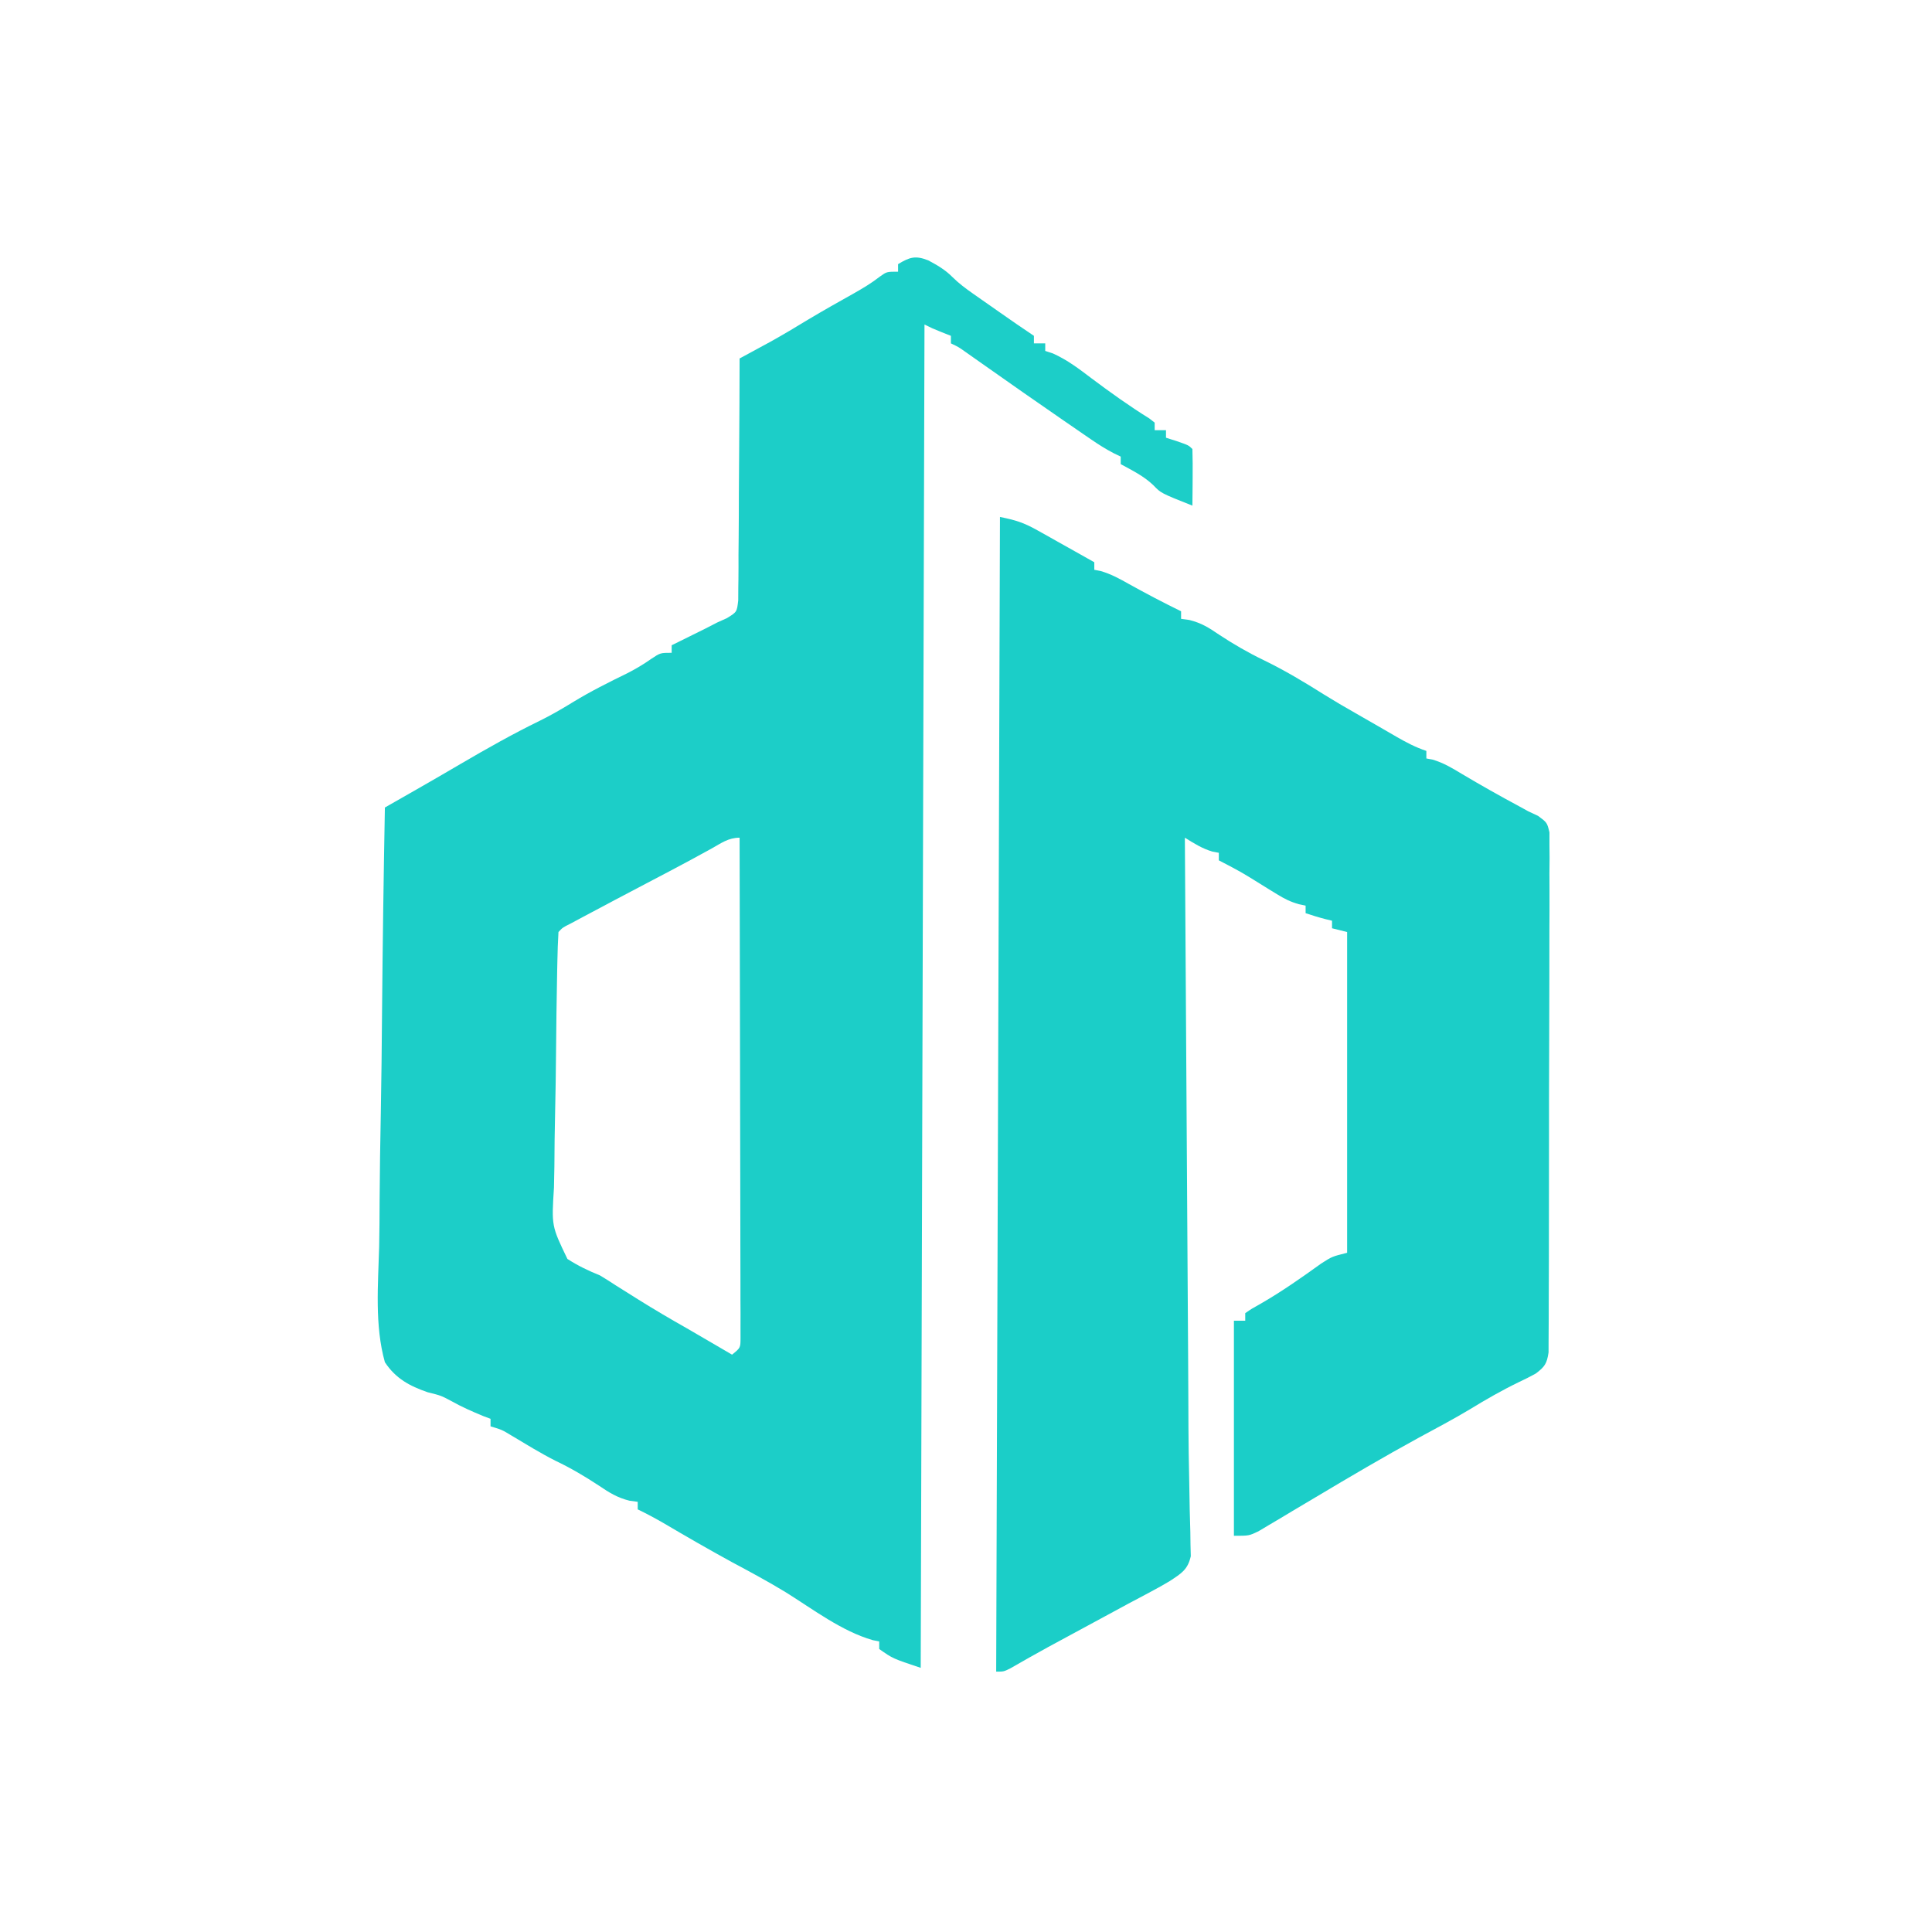
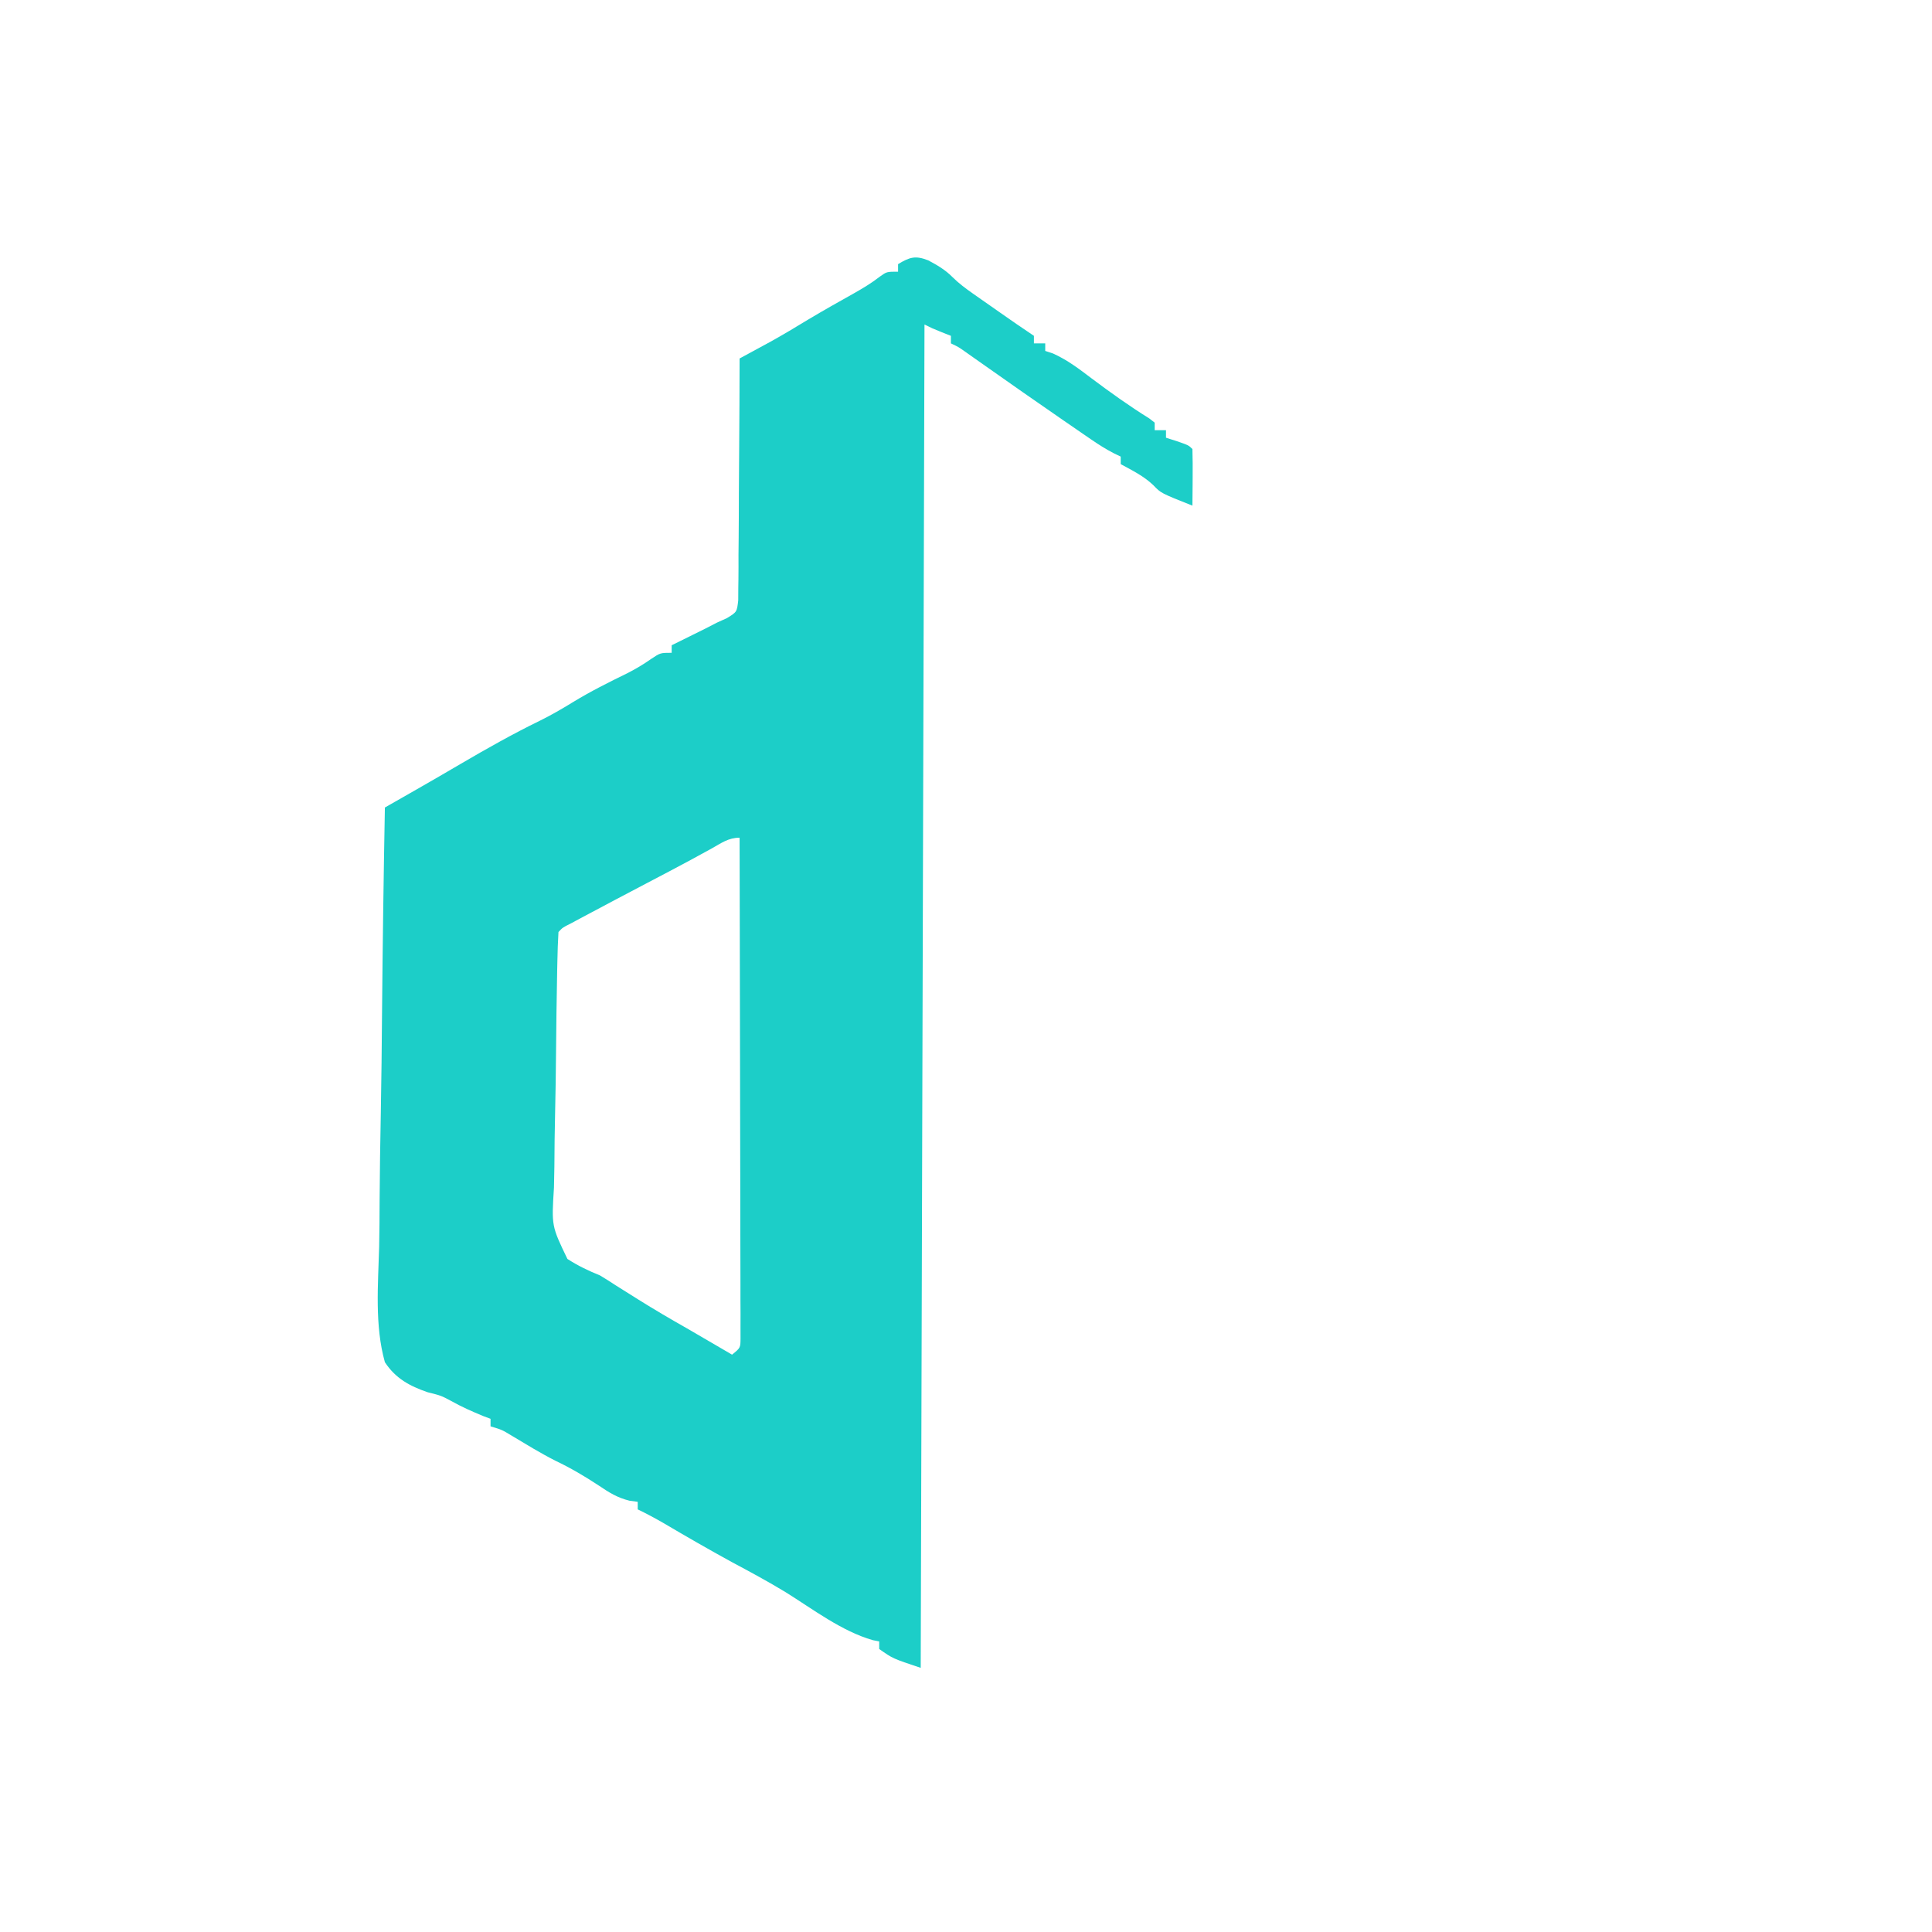
<svg xmlns="http://www.w3.org/2000/svg" version="1.1" width="512" height="512">
  <path d="M0 0 C2.403 1.289 4.486 2.48 6.408 4.424 C8.129 6.128 9.922 7.459 11.906 8.848 C12.65 9.37 13.394 9.893 14.16 10.432 C15.318 11.239 15.318 11.239 16.5 12.062 C17.658 12.876 17.658 12.876 18.84 13.705 C21.875 15.833 24.915 17.944 28 20 C28 20.66 28 21.32 28 22 C28.99 22 29.98 22 31 22 C31 22.66 31 23.32 31 24 C32.013 24.333 32.013 24.333 33.047 24.672 C36.861 26.387 39.931 28.731 43.25 31.25 C48.243 34.991 53.253 38.586 58.559 41.879 C59.034 42.249 59.51 42.619 60 43 C60 43.66 60 44.32 60 45 C60.99 45 61.98 45 63 45 C63 45.66 63 46.32 63 47 C63.969 47.309 64.939 47.619 65.938 47.938 C69 49 69 49 70 50 C70.073 52.53 70.092 55.033 70.062 57.562 C70.058 58.273 70.053 58.984 70.049 59.717 C70.037 61.478 70.019 63.239 70 65 C61.647 61.678 61.647 61.678 59.688 59.625 C57.121 57.154 54.12 55.707 51 54 C51 53.34 51 52.68 51 52 C50.419 51.723 49.839 51.445 49.24 51.159 C47.088 50.046 45.152 48.824 43.156 47.453 C42.042 46.69 42.042 46.69 40.906 45.911 C40.112 45.363 39.318 44.815 38.5 44.25 C37.264 43.401 37.264 43.401 36.002 42.534 C28.744 37.538 21.525 32.485 14.324 27.407 C13.125 26.564 13.125 26.564 11.902 25.703 C11.196 25.205 10.489 24.706 9.761 24.192 C8.008 22.95 8.008 22.95 6 22 C6 21.34 6 20.68 6 20 C4.824 19.536 4.824 19.536 3.625 19.062 C1 18 1 18 -1 17 C-1.33 134.48 -1.66 251.96 -2 373 C-9.421 370.526 -9.421 370.526 -13 368 C-13 367.34 -13 366.68 -13 366 C-13.558 365.888 -14.116 365.776 -14.691 365.66 C-22.952 363.298 -30.571 357.444 -37.797 352.949 C-42.44 350.124 -47.209 347.561 -52 345 C-58.17 341.633 -64.246 338.12 -70.301 334.551 C-72.505 333.284 -74.711 332.104 -77 331 C-77 330.34 -77 329.68 -77 329 C-77.715 328.903 -78.431 328.807 -79.168 328.707 C-82.433 327.892 -84.53 326.568 -87.312 324.688 C-91.072 322.217 -94.764 320.033 -98.82 318.105 C-102.779 316.098 -106.555 313.765 -110.363 311.488 C-112.98 309.901 -112.98 309.901 -116 309 C-116 308.34 -116 307.68 -116 307 C-116.99 306.629 -116.99 306.629 -118 306.25 C-120.884 305.048 -123.696 303.822 -126.417 302.283 C-129.109 300.848 -129.109 300.848 -132.681 299.955 C-137.462 298.312 -141.166 296.298 -144 292 C-146.737 282.262 -145.79 271.431 -145.521 261.404 C-145.427 257.308 -145.418 253.213 -145.401 249.116 C-145.354 241.369 -145.231 233.626 -145.08 225.881 C-144.912 217.059 -144.83 208.237 -144.755 199.414 C-144.598 181.274 -144.335 163.137 -144 145 C-143.061 144.465 -142.122 143.929 -141.155 143.377 C-139.899 142.661 -138.643 141.944 -137.387 141.227 C-136.771 140.875 -136.155 140.524 -135.52 140.162 C-131.603 137.925 -127.702 135.662 -123.812 133.375 C-116.967 129.374 -110.068 125.473 -102.938 122 C-99.935 120.526 -97.1 118.874 -94.25 117.125 C-89.537 114.245 -84.669 111.811 -79.707 109.391 C-77.482 108.247 -75.477 107.062 -73.438 105.625 C-71 104 -71 104 -68 104 C-68 103.34 -68 102.68 -68 102 C-67.192 101.602 -66.384 101.203 -65.551 100.793 C-64.482 100.263 -63.414 99.733 -62.312 99.188 C-61.257 98.665 -60.201 98.143 -59.113 97.605 C-58.086 97.076 -57.059 96.546 -56 96 C-55.124 95.606 -54.249 95.212 -53.347 94.805 C-50.713 93.18 -50.713 93.18 -50.361 90.096 C-50.354 88.912 -50.347 87.728 -50.341 86.509 C-50.33 85.855 -50.32 85.201 -50.309 84.527 C-50.28 82.368 -50.286 80.21 -50.293 78.051 C-50.28 76.553 -50.265 75.055 -50.247 73.557 C-50.207 69.616 -50.197 65.676 -50.193 61.735 C-50.184 57.713 -50.146 53.692 -50.111 49.67 C-50.047 41.78 -50.014 33.89 -50 26 C-49.262 25.6 -48.524 25.2 -47.763 24.789 C-46.297 23.992 -46.297 23.992 -44.801 23.18 C-43.353 22.394 -43.353 22.394 -41.876 21.593 C-38.448 19.694 -35.101 17.681 -31.754 15.645 C-27.817 13.293 -23.823 11.042 -19.821 8.803 C-17.348 7.407 -15.015 6.011 -12.773 4.262 C-11 3 -11 3 -8 3 C-8 2.34 -8 1.68 -8 1 C-4.911 -0.875 -3.391 -1.336 0 0 Z M-57.438 155.875 C-58.613 156.519 -59.789 157.162 -60.965 157.805 C-61.929 158.332 -61.929 158.332 -62.914 158.87 C-66.756 160.951 -70.63 162.971 -74.5 165 C-80.217 168.004 -85.932 171.012 -91.625 174.062 C-93.16 174.884 -93.16 174.884 -94.727 175.723 C-96.898 176.808 -96.898 176.808 -98 178 C-98.154 180.579 -98.242 183.132 -98.288 185.713 C-98.306 186.522 -98.324 187.33 -98.342 188.162 C-98.497 195.633 -98.584 203.105 -98.652 210.576 C-98.698 215.598 -98.766 220.618 -98.885 225.638 C-98.999 230.49 -99.06 235.339 -99.083 240.192 C-99.1 242.039 -99.137 243.887 -99.194 245.734 C-99.839 255.899 -99.839 255.899 -95.628 264.635 C-92.808 266.449 -90.102 267.745 -87 269 C-85.539 269.88 -84.091 270.784 -82.672 271.73 C-81.365 272.55 -80.058 273.369 -78.75 274.188 C-78.095 274.599 -77.44 275.011 -76.766 275.436 C-72.566 278.065 -68.313 280.56 -64 283 C-61.853 284.247 -59.707 285.497 -57.562 286.75 C-55.987 287.67 -55.987 287.67 -54.379 288.609 C-53.594 289.068 -52.809 289.527 -52 290 C-49.77 288.19 -49.77 288.19 -49.754 285.646 C-49.756 284.652 -49.758 283.658 -49.759 282.634 C-49.757 281.496 -49.754 280.357 -49.751 279.184 C-49.758 277.929 -49.766 276.674 -49.773 275.38 C-49.773 274.063 -49.772 272.746 -49.772 271.389 C-49.771 267.772 -49.783 264.154 -49.797 260.537 C-49.81 256.758 -49.811 252.98 -49.813 249.202 C-49.819 242.044 -49.836 234.887 -49.856 227.729 C-49.878 219.582 -49.889 211.435 -49.899 203.287 C-49.92 186.525 -49.955 169.762 -50 153 C-52.981 153 -54.834 154.436 -57.438 155.875 Z " fill="#1CCEC8" transform="translate(246,69)" />
-   <path d="M0 0 C4.176 0.835 6.307 1.508 9.863 3.504 C10.75 3.997 11.636 4.49 12.549 4.998 C13.461 5.514 14.373 6.031 15.312 6.562 C16.244 7.083 17.175 7.603 18.135 8.139 C20.427 9.42 22.715 10.707 25 12 C25 12.66 25 13.32 25 14 C25.552 14.107 26.103 14.214 26.672 14.324 C29.464 15.135 31.718 16.384 34.25 17.812 C38.78 20.336 43.345 22.716 48 25 C48 25.66 48 26.32 48 27 C48.721 27.099 49.441 27.199 50.184 27.301 C53.375 28.093 55.354 29.337 58.062 31.188 C61.908 33.72 65.728 35.938 69.875 37.938 C75.448 40.641 80.664 43.769 85.895 47.07 C88.632 48.771 91.399 50.395 94.204 51.982 C96.022 53.013 97.832 54.057 99.641 55.105 C100.534 55.621 100.534 55.621 101.445 56.146 C102.665 56.85 103.884 57.556 105.102 58.264 C107.717 59.768 110.128 61.043 113 62 C113 62.66 113 63.32 113 64 C113.545 64.099 114.091 64.199 114.652 64.301 C117.608 65.181 119.921 66.594 122.562 68.188 C127.493 71.123 132.472 73.926 137.527 76.641 C138.751 77.314 138.751 77.314 140 78 C140.863 78.404 141.726 78.808 142.616 79.224 C145 81 145 81 145.624 83.594 C145.623 85.166 145.623 85.166 145.621 86.769 C145.633 87.972 145.644 89.175 145.655 90.415 C145.643 91.75 145.629 93.085 145.615 94.42 C145.619 95.824 145.624 97.229 145.632 98.633 C145.646 102.449 145.629 106.265 145.606 110.081 C145.586 114.072 145.592 118.062 145.594 122.053 C145.594 128.754 145.574 135.456 145.542 142.158 C145.505 149.91 145.496 157.662 145.503 165.414 C145.51 172.866 145.499 180.318 145.479 187.77 C145.471 190.944 145.468 194.118 145.47 197.291 C145.471 201.028 145.457 204.764 145.431 208.5 C145.424 209.873 145.422 211.245 145.425 212.618 C145.429 214.489 145.412 216.36 145.394 218.231 C145.389 219.802 145.389 219.802 145.383 221.406 C144.945 224.375 144.36 225.22 142 227 C140.507 227.824 138.982 228.591 137.438 229.312 C132.984 231.468 128.789 233.882 124.57 236.461 C120.128 239.121 115.555 241.541 111 244 C101.783 249.036 92.735 254.36 83.719 259.746 C81.646 260.977 79.573 262.207 77.5 263.438 C76.443 264.074 75.386 264.71 74.297 265.365 C73.281 265.965 72.265 266.565 71.219 267.184 C70.311 267.726 69.402 268.268 68.467 268.826 C66 270 66 270 62 270 C62 251.19 62 232.38 62 213 C62.99 213 63.98 213 65 213 C65 212.34 65 211.68 65 211 C66.73 209.809 66.73 209.809 69.188 208.438 C74.753 205.23 79.908 201.602 85.117 197.855 C88 196 88 196 92 195 C92 166.95 92 138.9 92 110 C90.02 109.505 90.02 109.505 88 109 C88 108.34 88 107.68 88 107 C87.103 106.783 87.103 106.783 86.188 106.562 C84.438 106.113 82.713 105.571 81 105 C81 104.34 81 103.68 81 103 C80.413 102.876 79.826 102.752 79.221 102.625 C77.003 102.001 75.421 101.209 73.469 100.004 C72.823 99.61 72.177 99.216 71.512 98.811 C70.848 98.399 70.184 97.987 69.5 97.562 C63.873 94.06 63.873 94.06 58 91 C58 90.34 58 89.68 58 89 C57.443 88.897 56.886 88.794 56.312 88.688 C53.56 87.869 51.434 86.505 49 85 C49.008 86.219 49.008 86.219 49.016 87.462 C49.142 107.376 49.267 127.289 49.391 147.203 C49.451 156.834 49.512 166.465 49.573 176.096 C49.626 184.505 49.679 192.915 49.731 201.325 C49.758 205.764 49.786 210.202 49.815 214.641 C49.82 215.489 49.826 216.336 49.831 217.209 C49.842 218.894 49.853 220.579 49.864 222.264 C49.89 226.301 49.912 230.338 49.925 234.375 C49.93 235.919 49.936 237.463 49.942 239.007 C49.944 239.757 49.947 240.507 49.95 241.279 C49.972 245.766 50.038 250.25 50.141 254.737 C50.203 257.552 50.247 260.367 50.289 263.183 C50.325 265.105 50.387 267.026 50.451 268.947 C50.466 270.088 50.481 271.228 50.496 272.403 C50.533 273.889 50.533 273.889 50.571 275.404 C49.776 279.017 48.014 279.998 45 282 C43.34 282.99 41.654 283.937 39.945 284.84 C38.984 285.353 38.023 285.866 37.032 286.394 C35.531 287.189 35.531 287.189 34 288 C31.996 289.083 29.994 290.167 27.992 291.254 C24.923 292.914 21.855 294.574 18.785 296.232 C17.781 296.776 16.777 297.319 15.742 297.879 C14.774 298.402 13.805 298.926 12.808 299.465 C9.429 301.312 6.083 303.211 2.747 305.133 C1 306 1 306 -1 306 C-0.67 205.02 -0.34 104.04 0 0 Z " fill="#1BCEC8" transform="translate(265,137)" />
</svg>